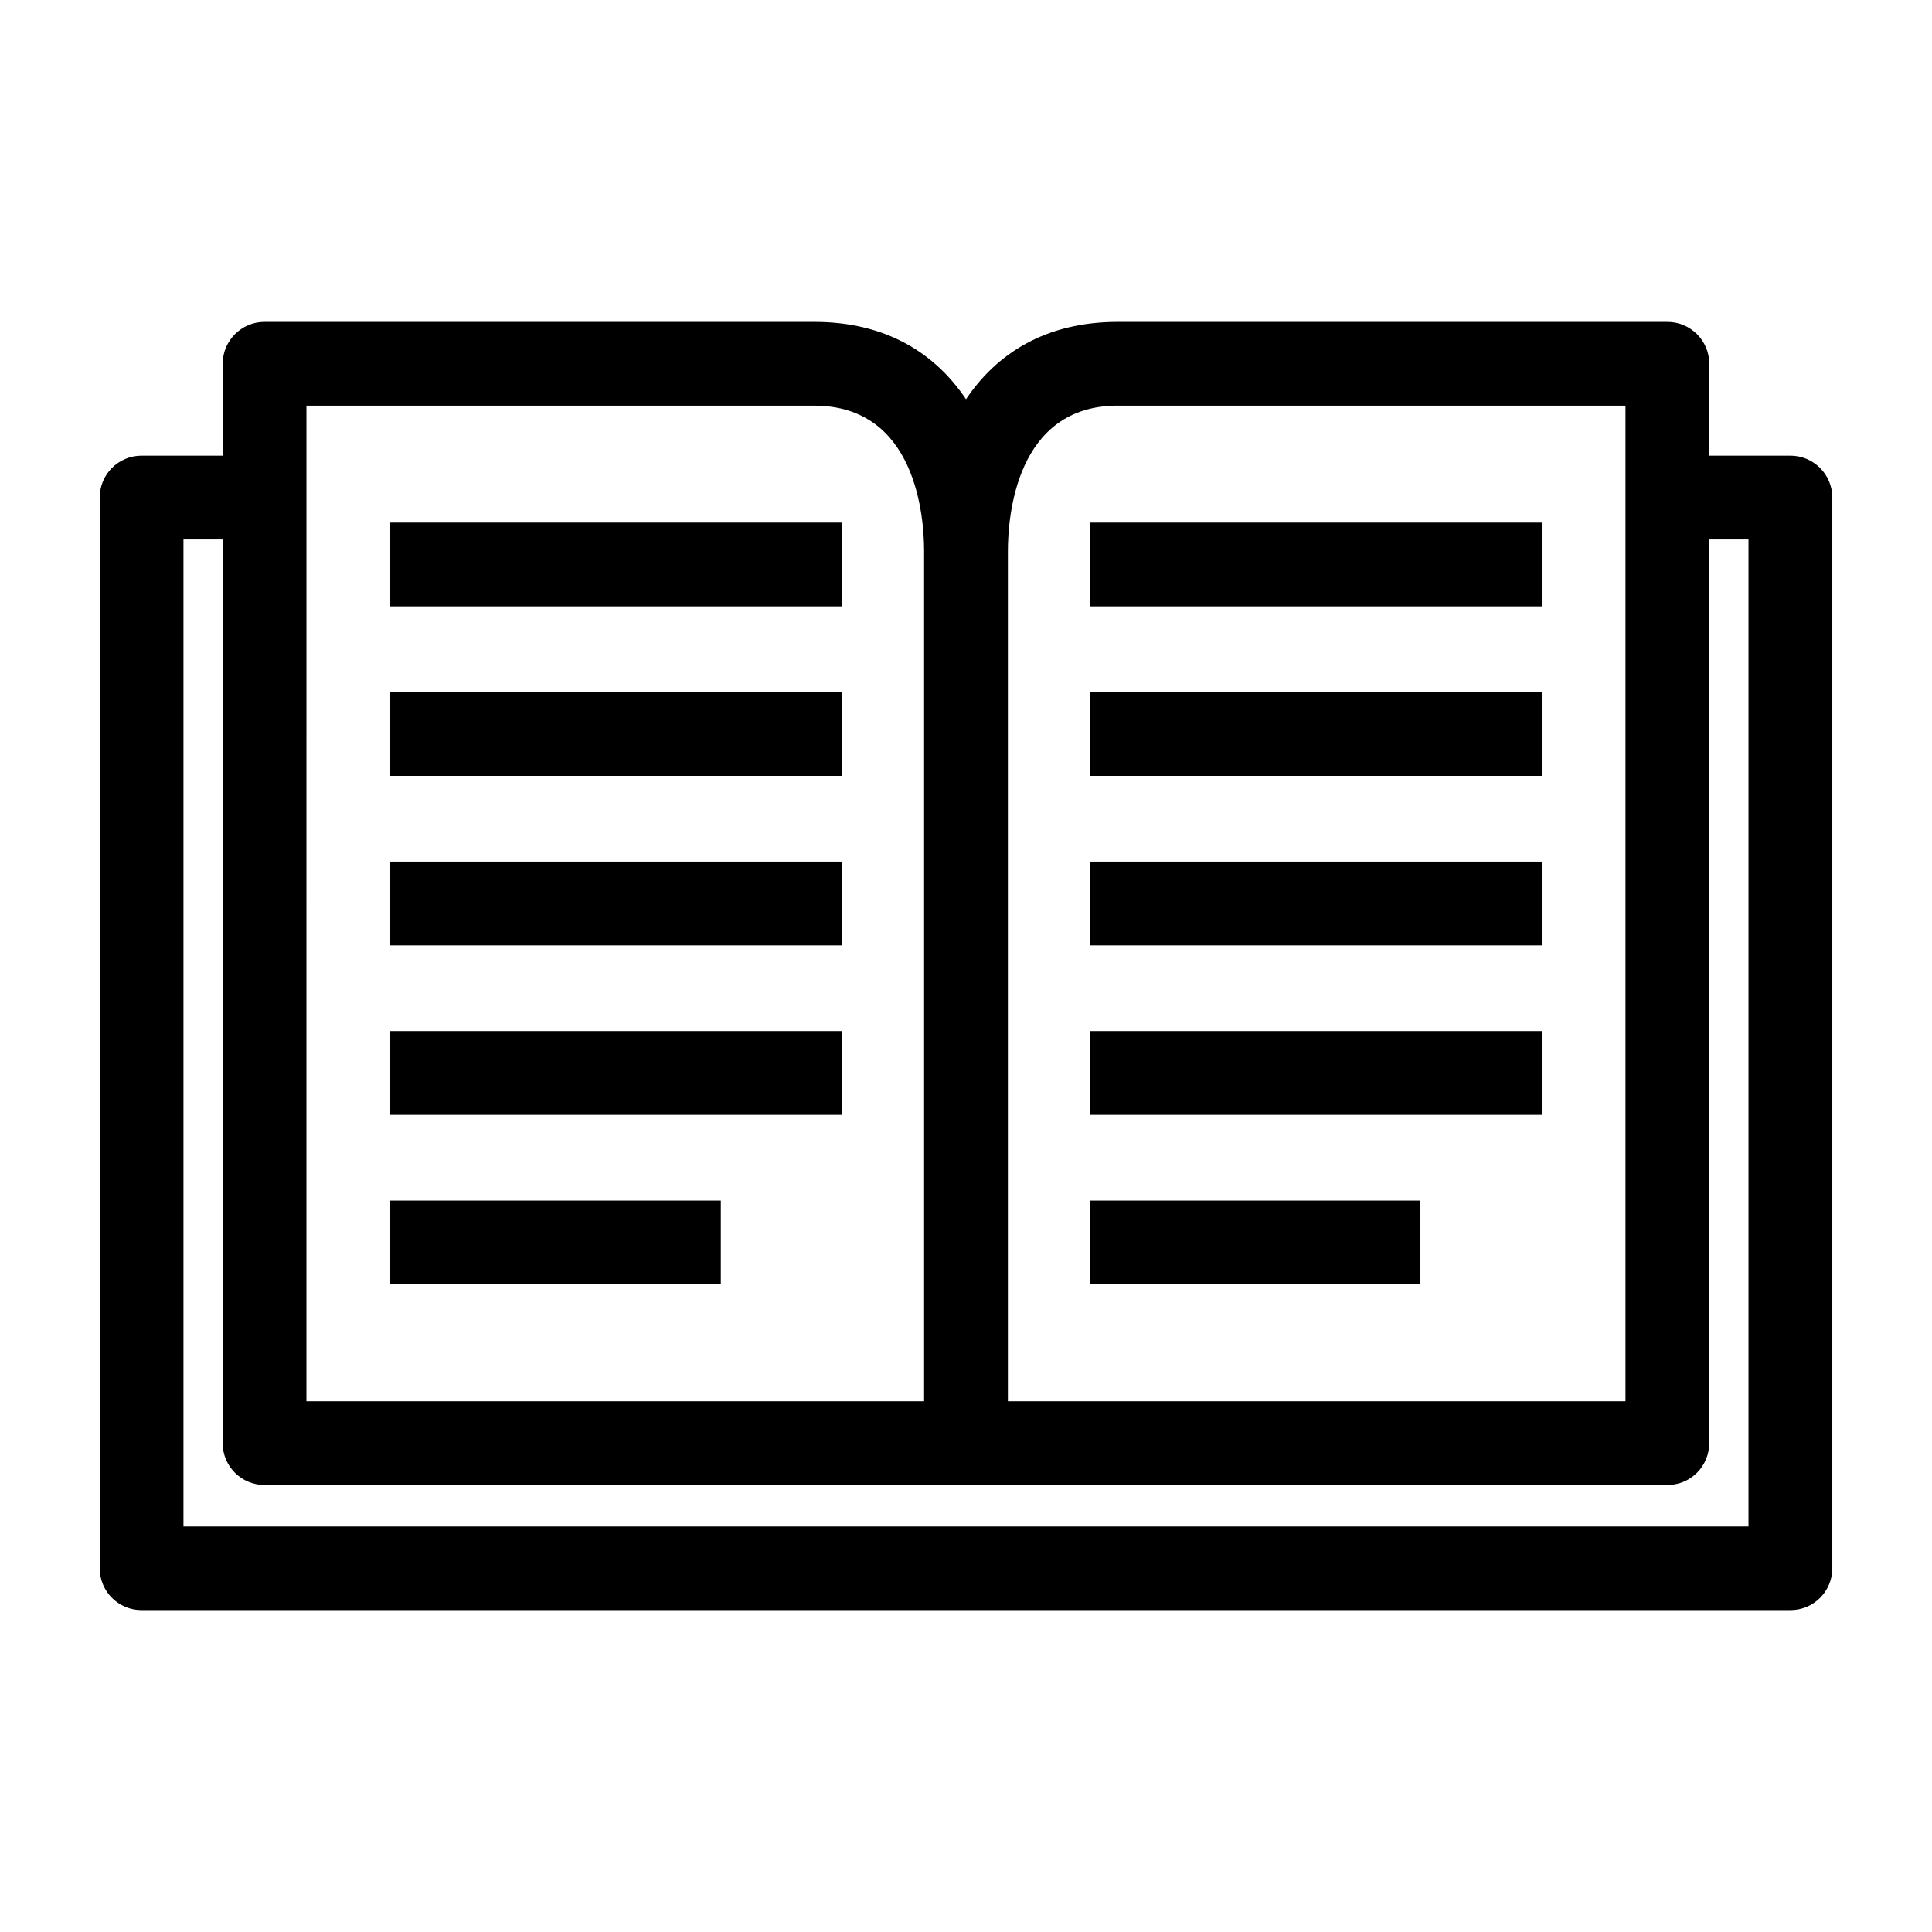
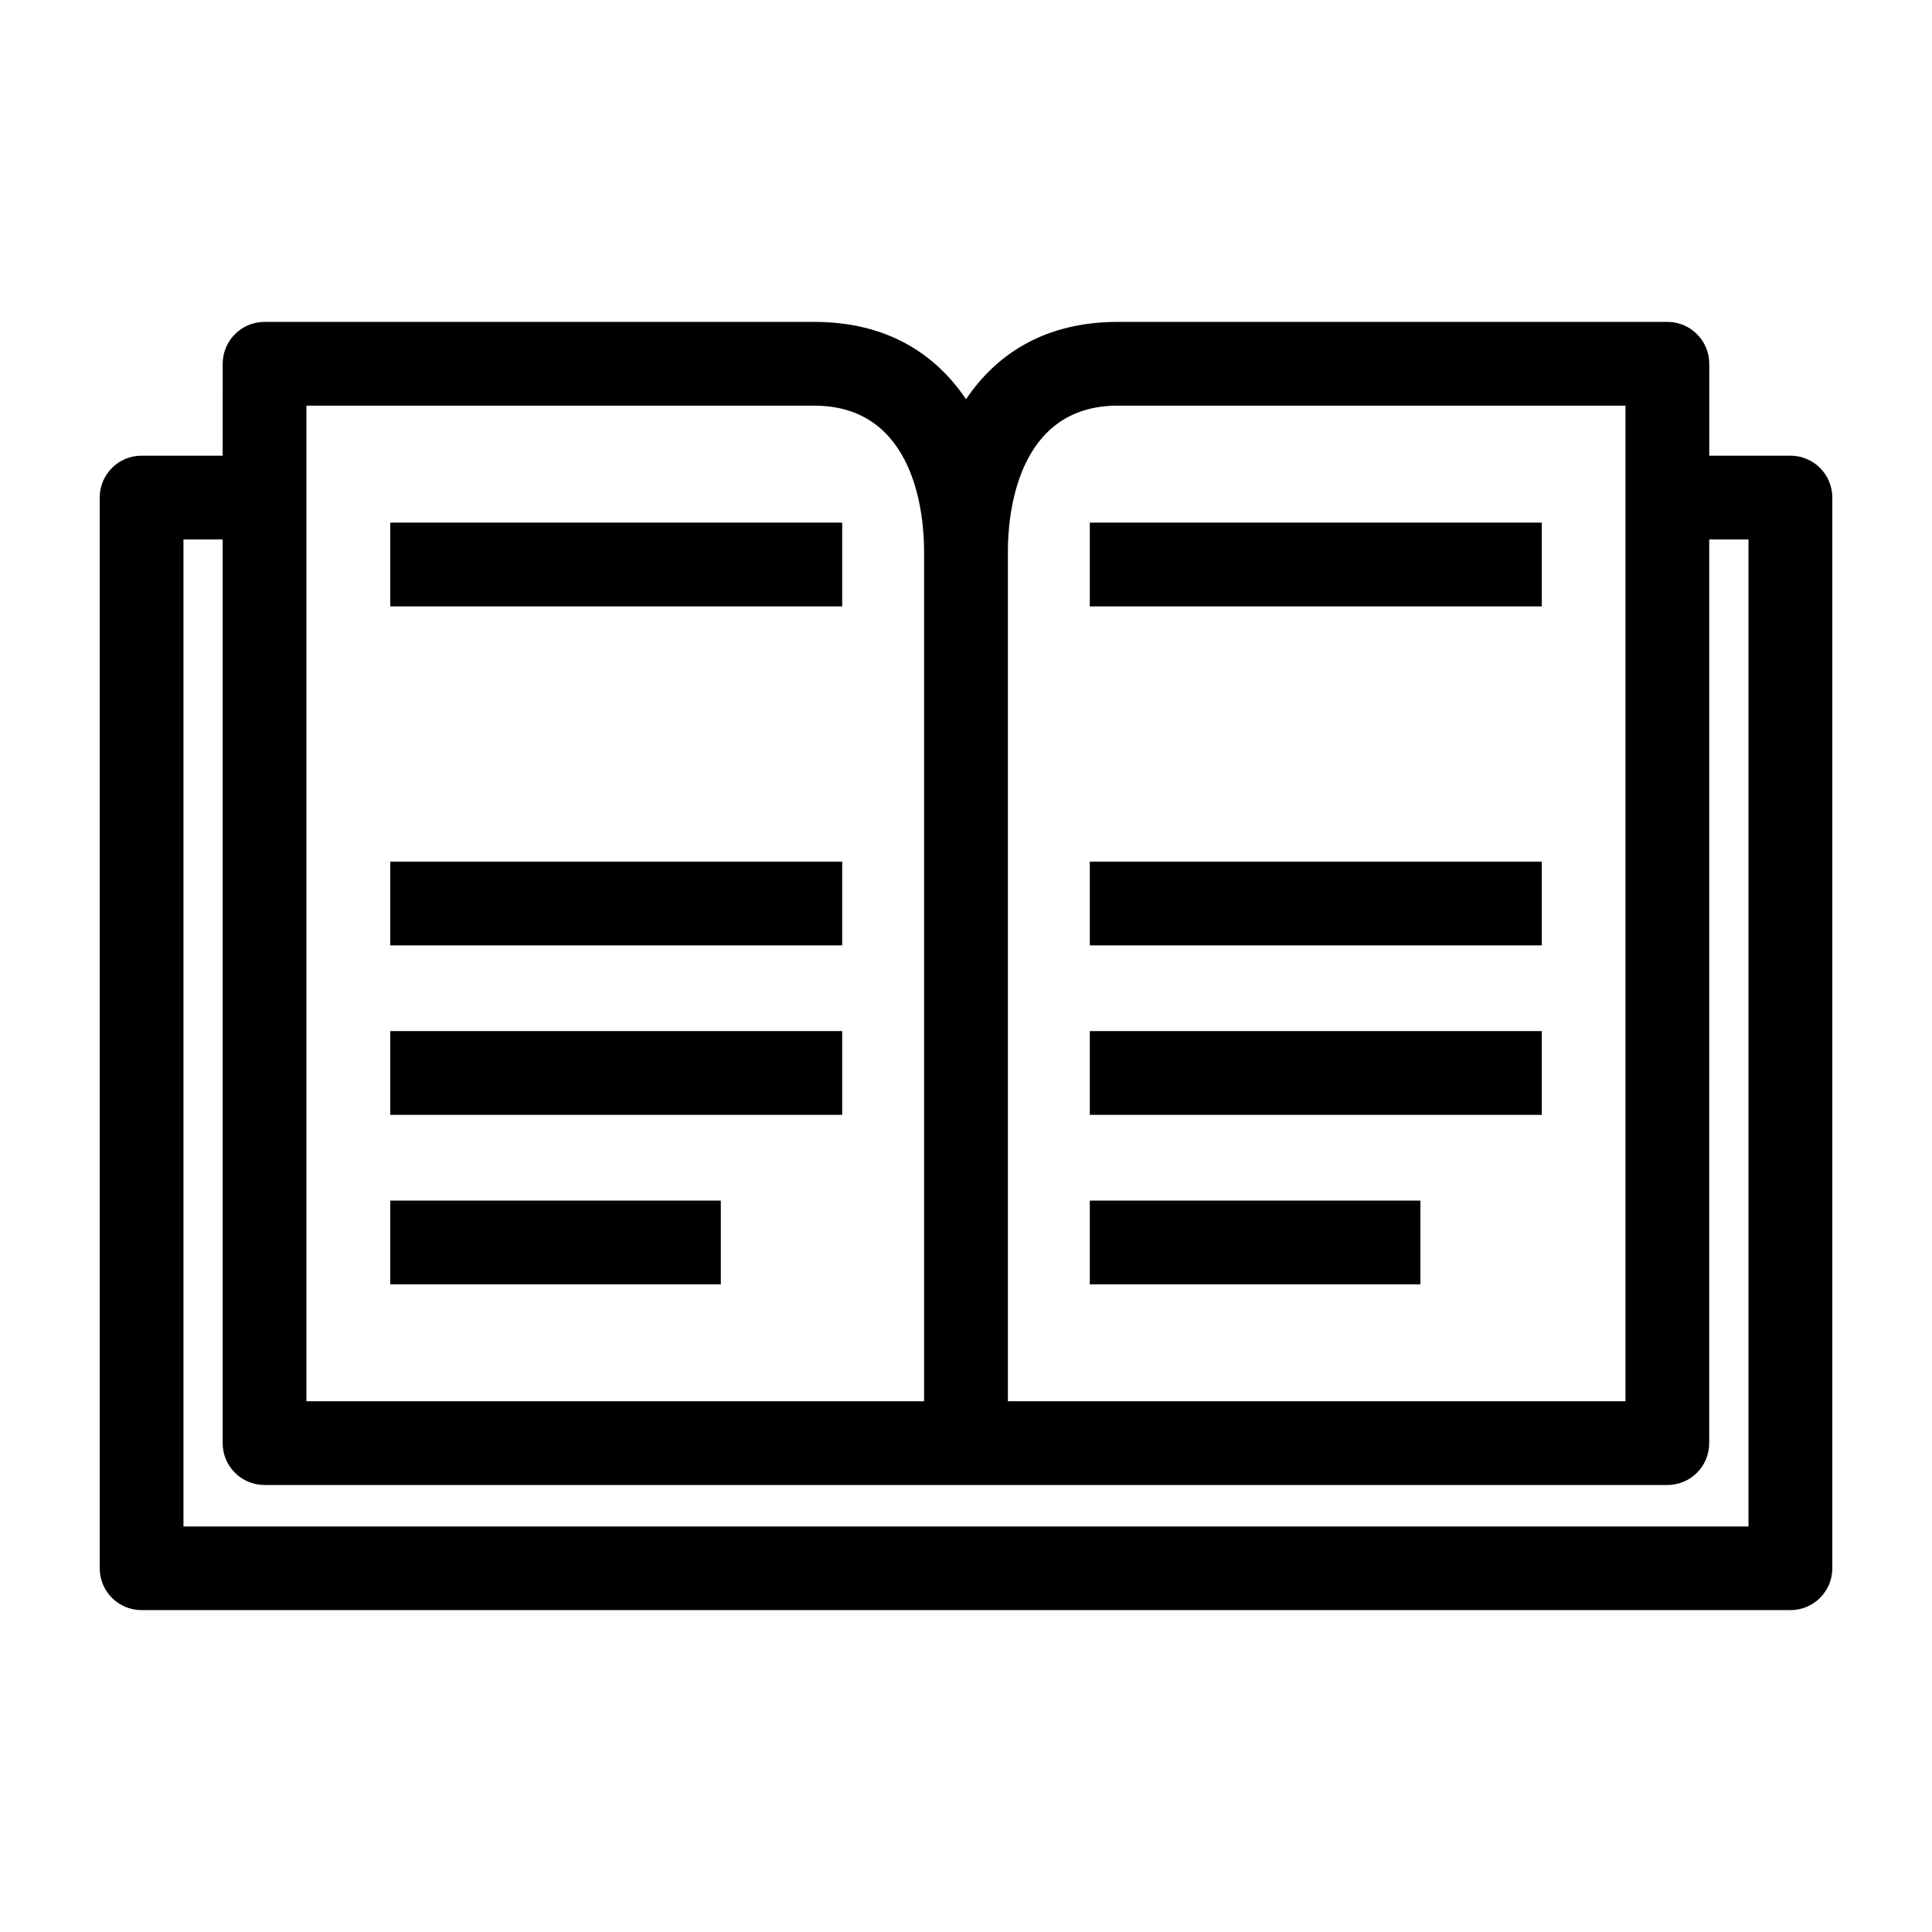
<svg xmlns="http://www.w3.org/2000/svg" fill="#000000" width="800px" height="800px" version="1.1" viewBox="144 144 512 512">
  <g>
    <path d="m618.48 264.76h-21.508v-24.355c0-6.125-4.961-11.098-11.098-11.098h-145.66c-19.254 0-32.148 8.5-40.211 20.5-8.062-12.012-20.957-20.5-40.227-20.5l-145.66-0.004c-6.125 0-11.098 4.977-11.098 11.098l-0.004 24.359h-21.488c-6.141 0-11.098 4.961-11.098 11.098v283.74c0 6.156 4.961 11.098 11.098 11.098h436.96c6.125 0 11.098-4.945 11.098-11.098v-283.74c0-6.125-4.977-11.098-11.098-11.098zm-178.27-13.258h134.56v263.84h-163.67v-225.3c0-9.039 2.094-38.543 29.109-38.543zm-215 0h134.56c27.031 0 29.125 29.504 29.125 38.543v225.3h-163.69zm382.17 297.03h-414.76v-261.57h10.391v239.48c0 6.156 4.977 11.098 11.098 11.098h371.75c6.141 0 11.098-4.945 11.098-11.098l0.004-239.48h10.406v261.57z" />
    <path d="m247.42 282.5h119.77v22.199h-119.77z" />
-     <path d="m247.42 327.42h119.77v22.199h-119.77z" />
    <path d="m247.42 372.34h119.77v22.199h-119.77z" />
    <path d="m247.42 417.25h119.77v22.199h-119.77z" />
    <path d="m247.42 462.17h87.602v22.199h-87.602z" />
    <path d="m432.81 282.5h119.77v22.199h-119.77z" />
-     <path d="m432.81 327.42h119.77v22.199h-119.77z" />
    <path d="m432.81 372.34h119.77v22.199h-119.77z" />
    <path d="m432.81 417.25h119.77v22.199h-119.77z" />
    <path d="m432.81 462.17h87.617v22.199h-87.617z" />
  </g>
</svg>